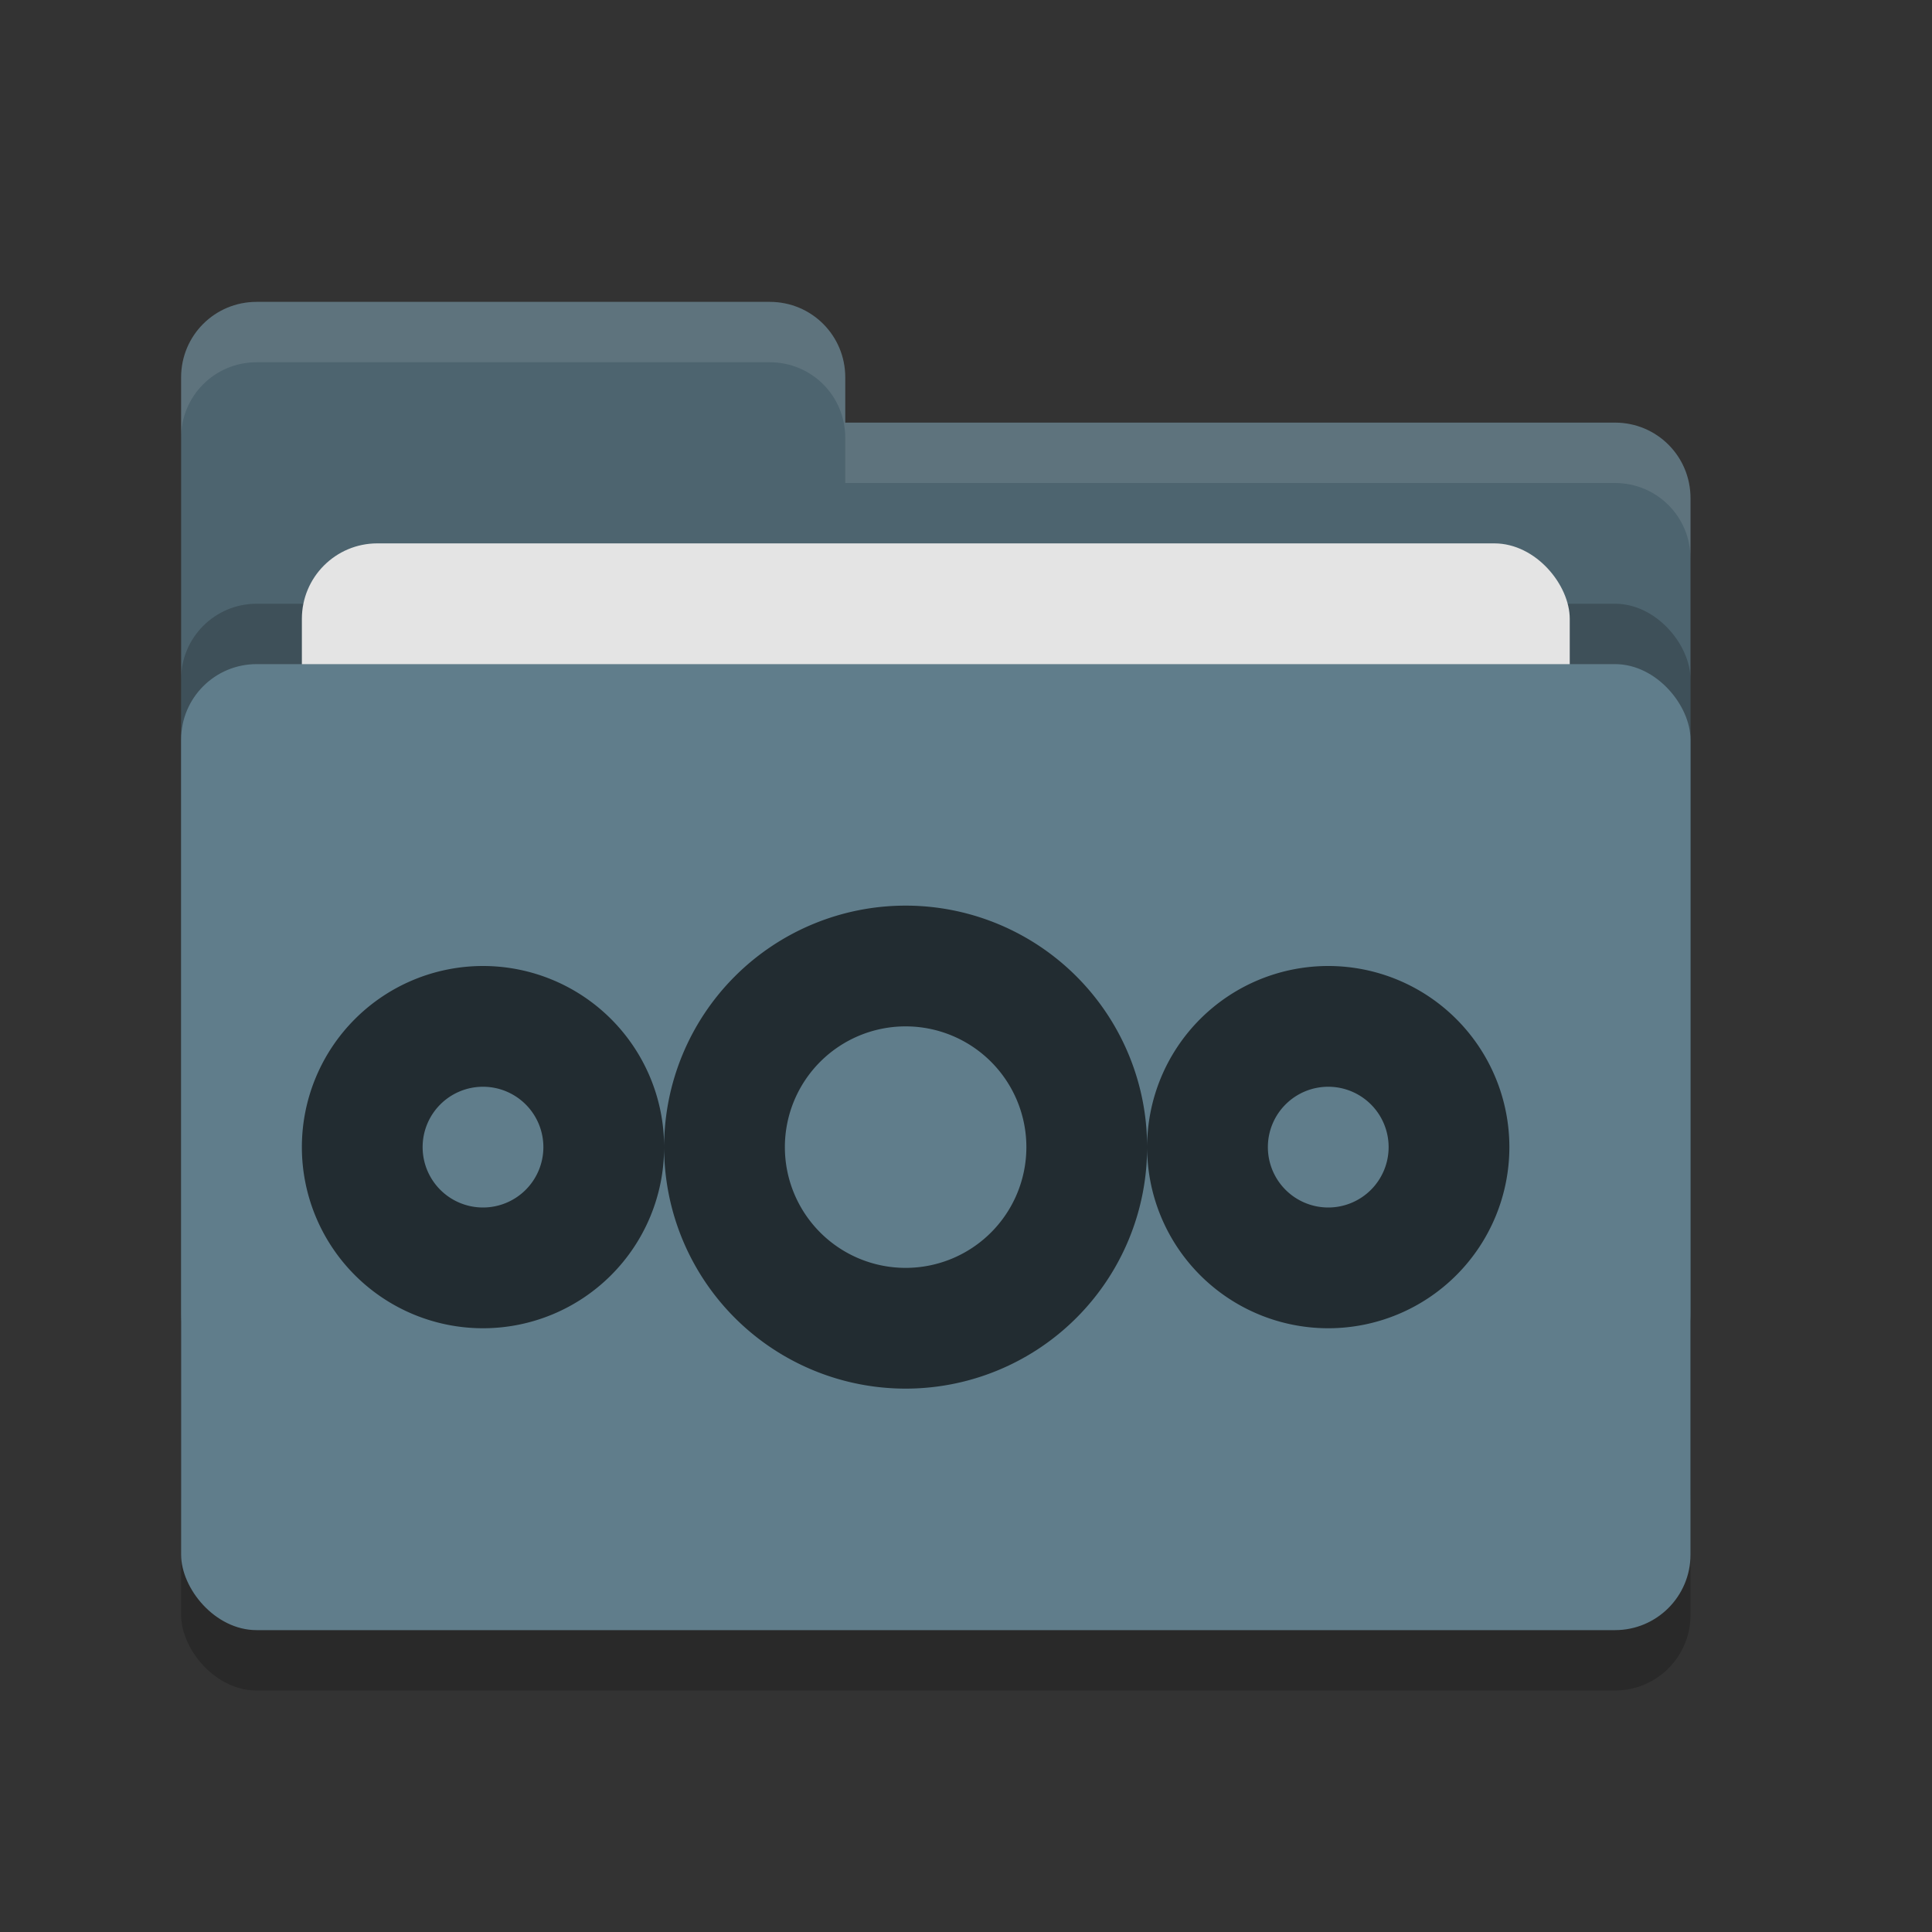
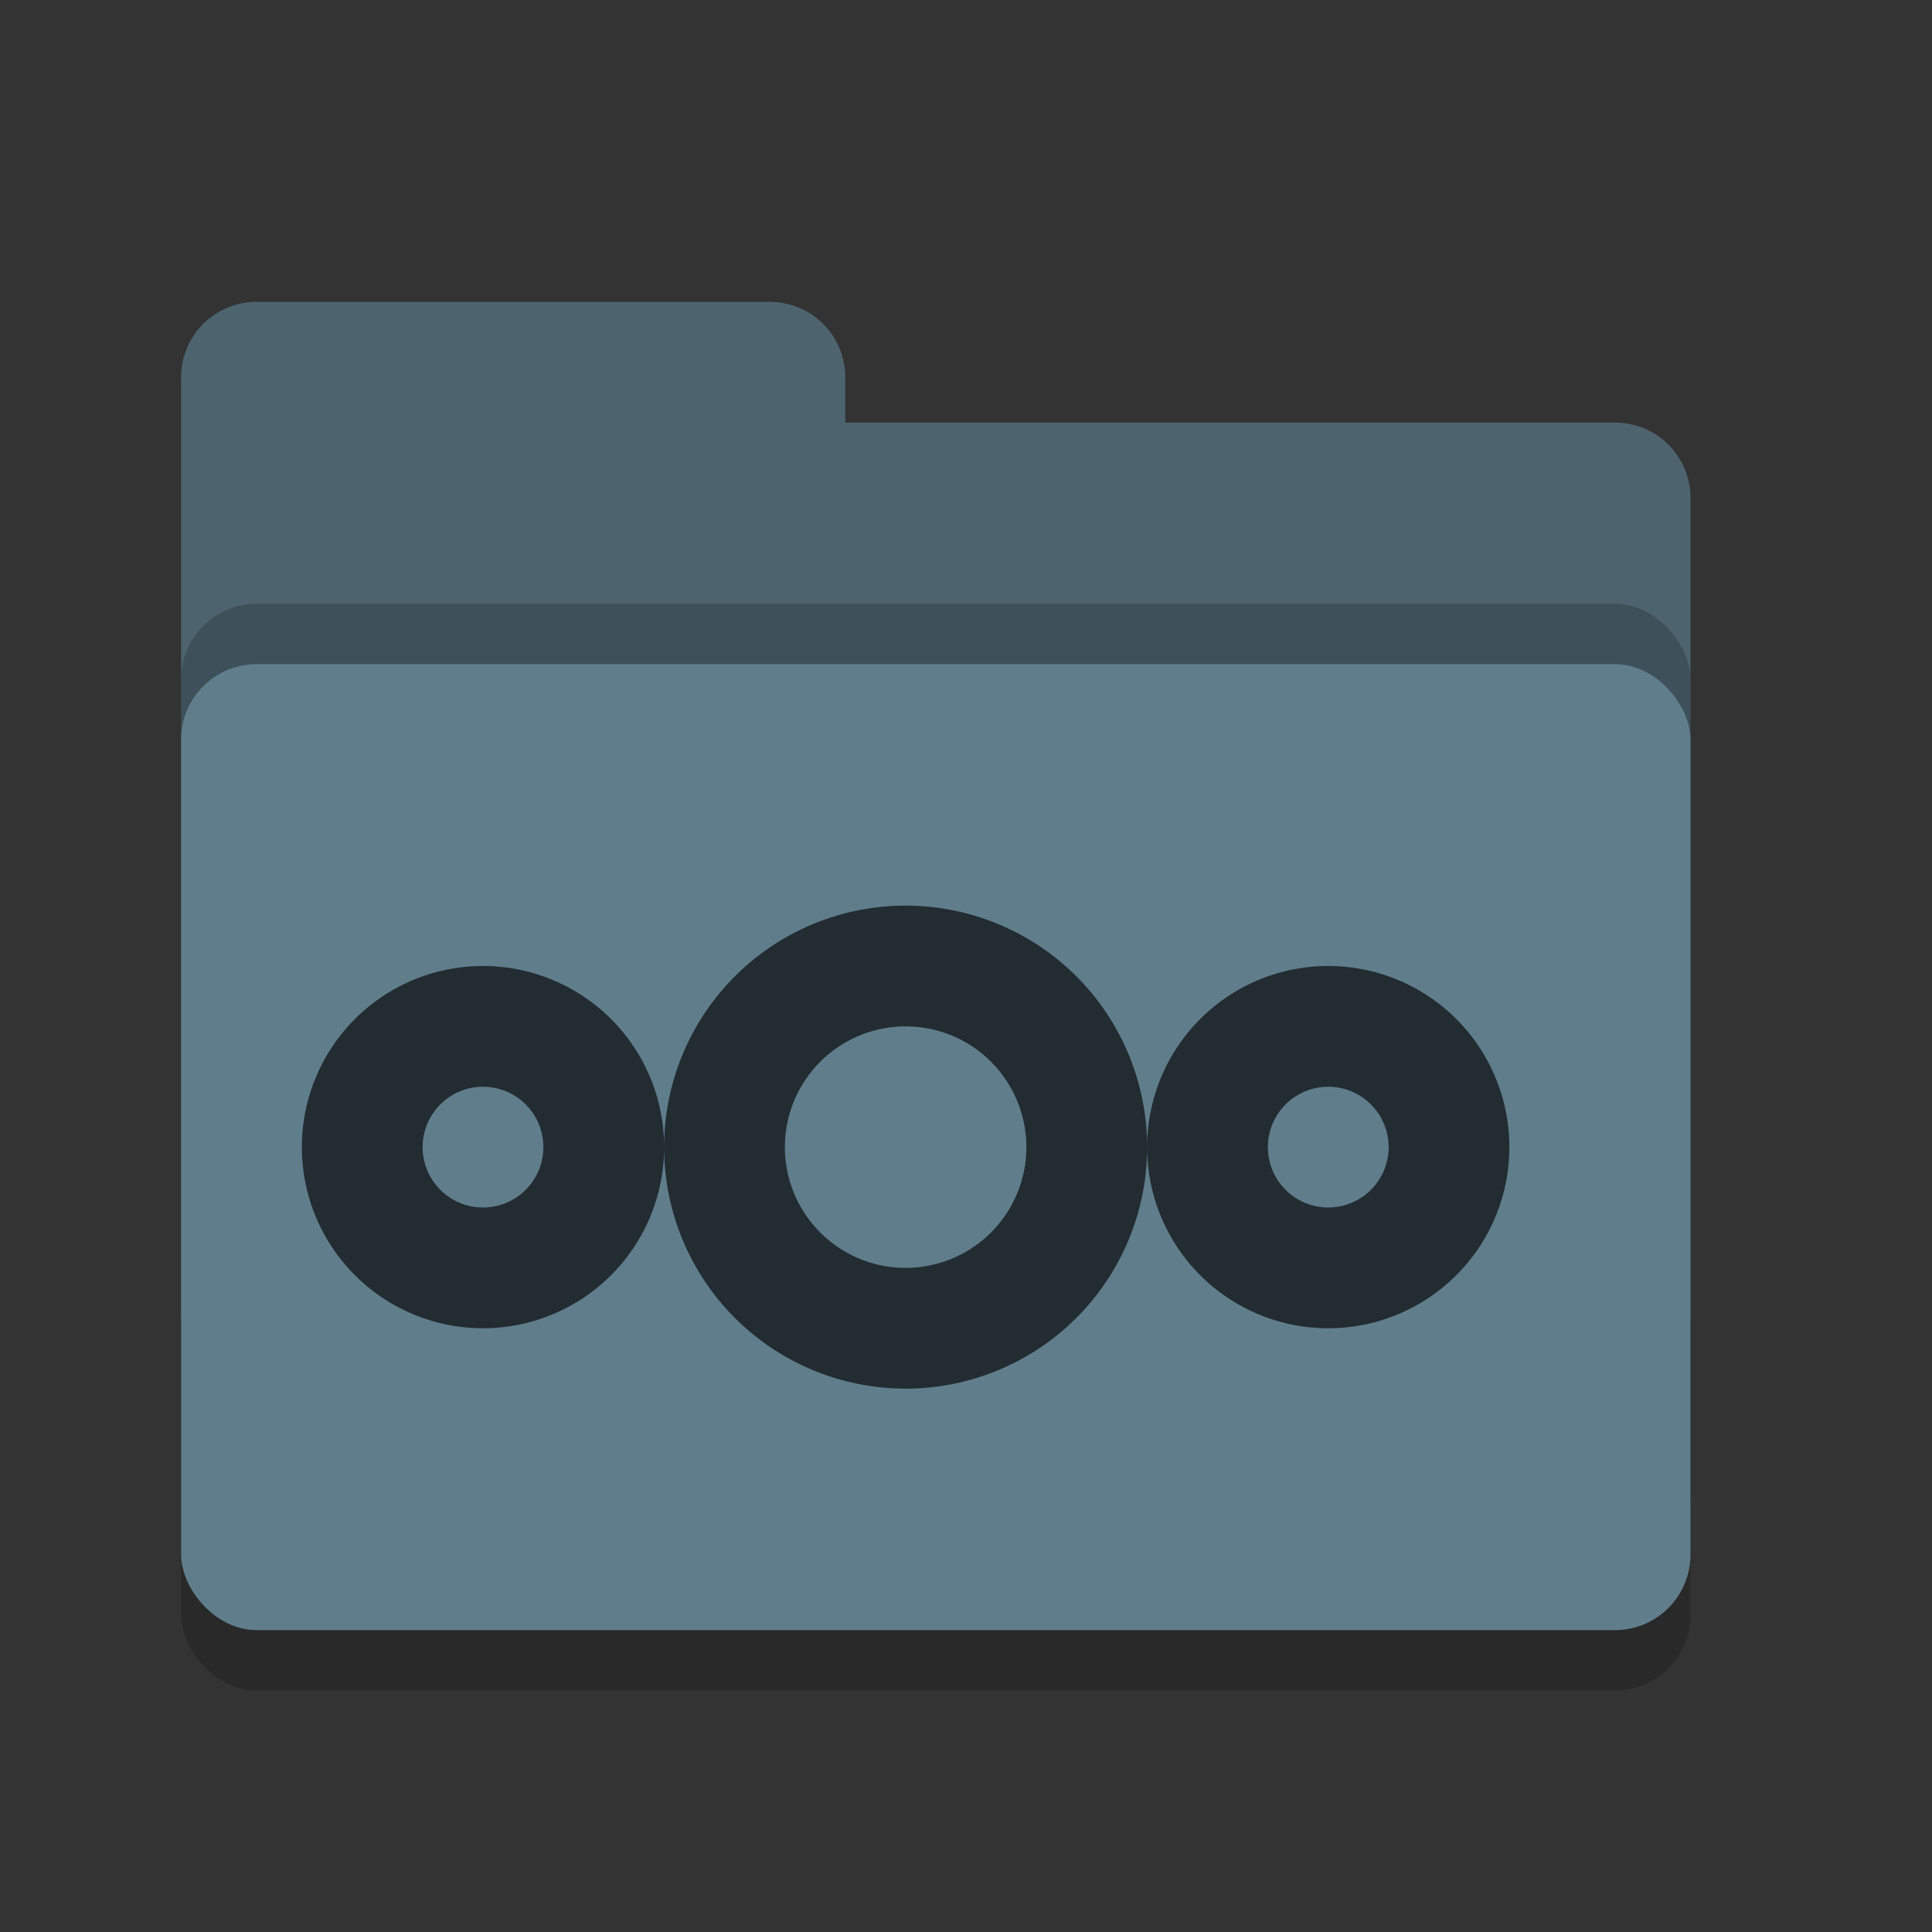
<svg xmlns="http://www.w3.org/2000/svg" width="32" height="32" version="1">
  <rect width="100%" height="100%" fill="#333333" stroke="none" />
  <rect style="opacity:0.2" width="25" height="16" x="3" y="12" rx="1.25" ry="1.25" />
  <path style="fill:#4d646f" d="m3 21.75c0 0.692 0.557 1.25 1.25 1.25h22.5c0.692 0 1.25-0.558 1.25-1.25v-13.5c0-0.693-0.558-1.25-1.25-1.25h-12.75v-0.75c0-0.693-0.557-1.25-1.25-1.25h-8.5c-0.693 0-1.25 0.557-1.25 1.25" />
  <rect style="opacity:0.2" width="25" height="16" x="3" y="10" rx="1.25" ry="1.25" />
-   <rect style="fill:#e4e4e4" width="21" height="10" x="5" y="9" rx="1.25" ry="1.25" />
  <rect style="fill:#607d8b" width="25" height="16" x="3" y="11" rx="1.25" ry="1.25" />
-   <path style="fill:#ffffff;opacity:0.1" d="m4.25 5c-0.693 0-1.25 0.557-1.25 1.25v1c0-0.693 0.557-1.25 1.25-1.25h8.5c0.693 0 1.25 0.557 1.25 1.25v0.75h12.75c0.692 0 1.25 0.557 1.25 1.25v-1c0-0.693-0.558-1.25-1.25-1.25h-12.75v-0.75c0-0.693-0.557-1.25-1.25-1.25h-8.5z" />
  <path style="fill:#222c31" d="M 22,16 A 3,3 0 0 0 19,19 3,3 0 0 0 22,22 3,3 0 0 0 25,19 3,3 0 0 0 22,16 Z M 22,18 A 1,1 0 0 1 23,19 1,1 0 0 1 22,20 1,1 0 0 1 21,19 1,1 0 0 1 22,18 Z M 8,16 A 3,3 0 0 0 5,19 3,3 0 0 0 8,22 3,3 0 0 0 11,19 3,3 0 0 0 8,16 Z M 8,18 A 1,1 0 0 1 9,19 1,1 0 0 1 8,20 1,1 0 0 1 7,19 1,1 0 0 1 8,18 Z M 15,15 A 4,4 0 0 0 11,19 4,4 0 0 0 15,23 4,4 0 0 0 19,19 4,4 0 0 0 15,15 Z M 15,17 A 2,2 0 0 1 17,19 2,2 0 0 1 15,21 2,2 0 0 1 13,19 2,2 0 0 1 15,17 Z" />
</svg>